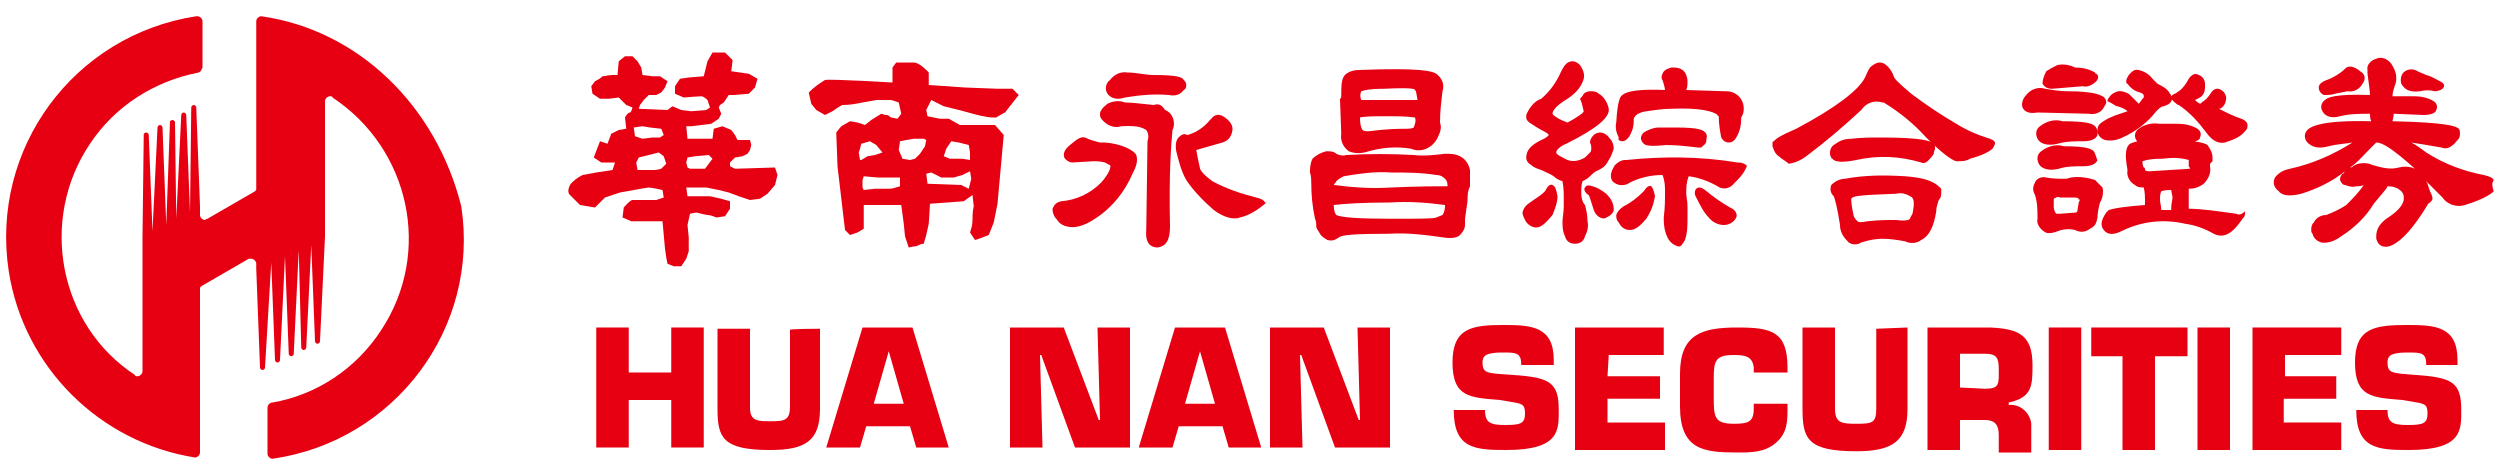
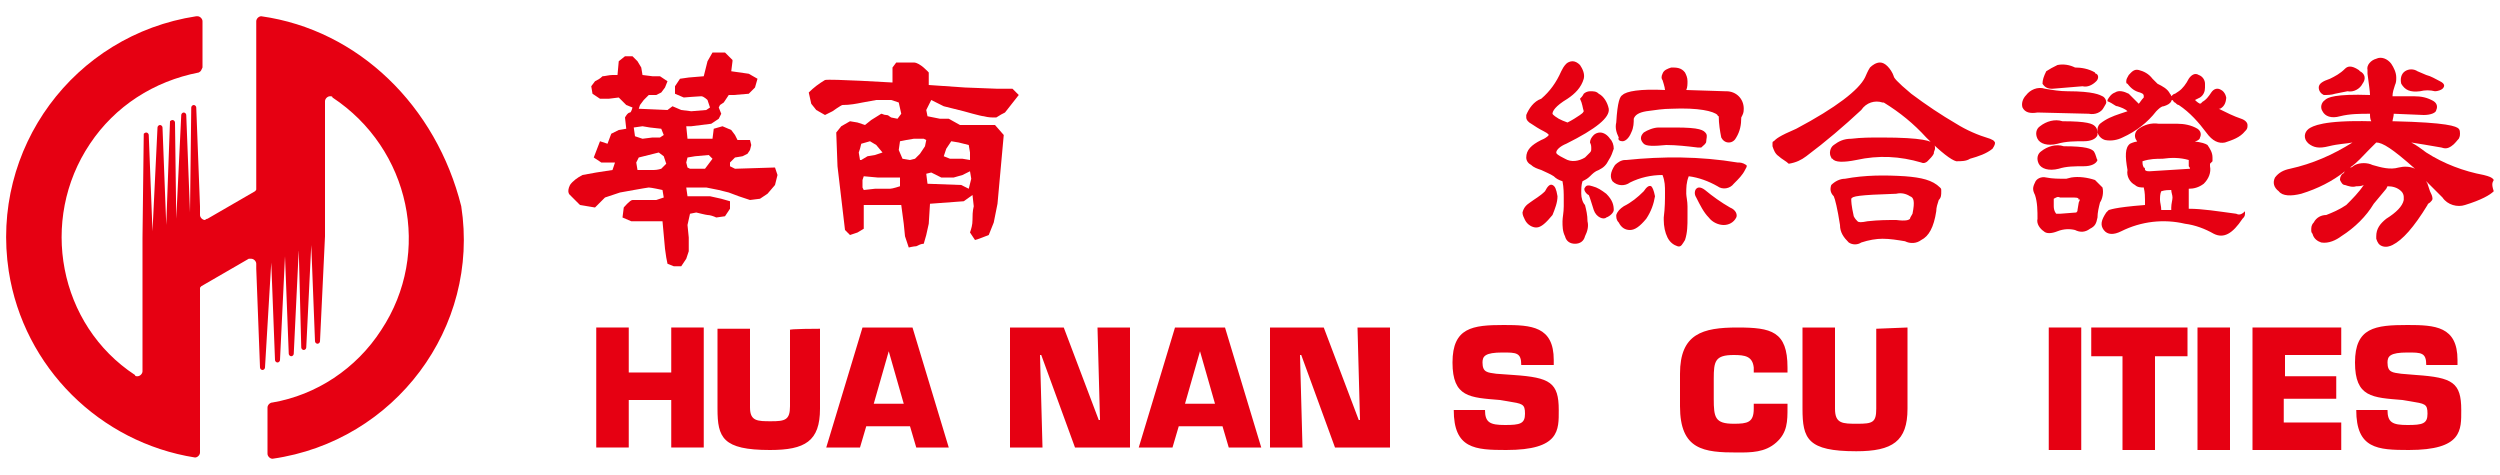
<svg xmlns="http://www.w3.org/2000/svg" version="1.1" id="圖層_1" x="0px" y="0px" viewBox="0 0 200 38" style="enable-background:new 0 0 200 38;" xml:space="preserve" width="200px">
  <style type="text/css">
	.st0{fill:#E60012;}
</style>
  <g>
    <path class="st0" d="M56.3,35.8h-2.6v-3.8h-3.4v3.8h-2.6v-9.6h2.6v3.6h3.4v-3.6h2.6V35.8z" />
    <path class="st0" d="M65.6,26.3v6.4c0,2.6-1.2,3.3-4,3.3c-3.8,0-4.2-1-4.2-3.3v-6.4h2.6v6.3c0,1.1,0.6,1.1,1.7,1.1   c1.1,0,1.5-0.1,1.5-1.2v-6.1C63,26.3,65.6,26.3,65.6,26.3z" />
    <path class="st0" d="M69.3,34.1l-0.5,1.7h-2.7l2.9-9.6H73l2.9,9.6h-2.6l-0.5-1.7H69.3z M71.1,28.1L71.1,28.1l-1.2,4.2h2.4   L71.1,28.1z" />
    <path class="st0" d="M83.4,35.8h-2.6v-9.6h4.3l2.8,7.4H88l-0.2-7.4h2.6v9.6H86l-2.7-7.4h-0.1L83.4,35.8z" />
    <path class="st0" d="M94.3,34.1l-0.5,1.7h-2.7l2.9-9.6H98l2.9,9.6h-2.6l-0.5-1.7H94.3z M96,28.1L96,28.1l-1.2,4.2h2.4L96,28.1z" />
    <path class="st0" d="M104.2,35.8h-2.6v-9.6h4.3l2.8,7.4h0.1l-0.2-7.4h2.6v9.6h-4.4l-2.7-7.4h-0.1L104.2,35.8z" />
    <path class="st0" d="M121.1,30c2.9,0.2,3.6,0.6,3.6,2.8c0,1.6,0.1,3.2-4.2,3.2c-2.5,0-4.2-0.1-4.2-3.2h2.5c0,1,0.4,1.2,1.6,1.2   s1.6-0.1,1.6-0.9s-0.2-0.8-1.4-1l-0.6-0.1c-2.4-0.2-3.8-0.2-3.8-3s1.6-3,4.1-3c2.2,0,4,0.1,4,2.8v0.4h-2.6c0-1-0.4-1-1.5-1   c-1.4,0-1.6,0.3-1.6,0.8c0,0.8,0.4,0.8,1.1,0.9L121.1,30z" />
-     <path class="st0" d="M128.6,30.1h4.2v1.8h-4.2v1.9h4.6v2.2H126v-9.8h7.1v2.2h-4.4L128.6,30.1L128.6,30.1z" />
    <path class="st0" d="M143,32.3v0.3c0,1.1,0,2-0.9,2.8c-0.9,0.8-2,0.8-3.1,0.8c-2.7,0-4.6-0.2-4.6-3.7v-2.6c0-3.2,1.8-3.7,4.6-3.7   c2.7,0,4,0.3,4,3.2v0.4h-2.7v-0.4c-0.1-0.9-0.7-1-1.6-1c-1.5,0-1.6,0.5-1.6,1.9v1.6c0,1.5,0.1,2,1.6,2c1.1,0,1.6-0.1,1.6-1.2v-0.4   C140.3,32.3,143,32.3,143,32.3z" />
    <path class="st0" d="M152.6,26.2v6.5c0,2.6-1.2,3.4-4.1,3.4c-3.9,0-4.3-1-4.3-3.4v-6.5h2.6v6.5c0,1.2,0.6,1.2,1.8,1.2   c1.2,0,1.5-0.1,1.5-1.2v-6.4L152.6,26.2z" />
-     <path class="st0" d="M154.2,26.2h5c2.3,0.1,3.4,0.6,3.4,3c0,1.6,0,2.6-1.9,3v0.2c0.9-0.1,1.7,0.6,1.8,1.5c0,0.1,0,0.2,0,0.3v2h-2.6   v-1.4c0-0.8-0.3-1.2-1.1-1.2h-2V36h-2.6L154.2,26.2z M158.8,31.1c1.2,0,1.1-0.4,1.1-1.6c0-0.9-0.2-1.2-1.1-1.2h-2V31L158.8,31.1   L158.8,31.1z" />
    <path class="st0" d="M166.5,36h-2.6v-9.8h2.6L166.5,36L166.5,36z" />
    <path class="st0" d="M172.4,36h-2.6v-7.5h-2.5v-2.3h7.7v2.3h-2.6V36z" />
    <path class="st0" d="M178.4,36h-2.6v-9.8h2.6V36z" />
    <path class="st0" d="M182.7,30.1h4.2v1.8h-4.2v1.9h4.6v2.2h-7.1v-9.8h7.1v2.2h-4.5V30.1L182.7,30.1z" />
    <path class="st0" d="M193.3,30c2.9,0.2,3.6,0.6,3.6,2.8c0,1.6,0.1,3.2-4.2,3.2c-2.5,0-4.2-0.1-4.2-3.2h2.5c0,1,0.4,1.2,1.6,1.2   s1.6-0.1,1.6-0.9s-0.2-0.8-1.4-1l-0.6-0.1c-2.4-0.2-3.8-0.2-3.8-3s1.6-3,4.2-3c2.2,0,4,0.1,4,2.8v0.4h-2.5c0-1-0.4-1-1.5-1   c-1.4,0-1.6,0.3-1.6,0.8c0,0.8,0.4,0.8,1.1,0.9L193.3,30z" />
    <path class="st0" d="M62,13.4l-3.2,0.1l-0.4-0.2V13l0.4-0.4l0.6-0.1l0.4-0.2L60,12l0.1-0.4L60,11.2h-1l-0.2-0.4l-0.3-0.4l-0.7-0.3   l-0.7,0.2L57,11.1h-2l-0.1-1h0.4l0.8-0.1l0.8-0.1l0.6-0.4l0.2-0.4l-0.2-0.5l0.1-0.2l0.3-0.2l0.4-0.6h0.4l1.2-0.1l0.5-0.5l0.2-0.7   l-0.7-0.4l-1.4-0.2l0.1-0.8V4.8l-0.6-0.6H57l-0.4,0.7l-0.3,1.2l-1.2,0.1l-0.7,0.1L54,6.9L54,7.5l0.7,0.3c0,0,1.2-0.1,1.4-0.1   c0.2,0,0.5,0.3,0.5,0.3l0.2,0.6l-0.3,0.2l-1.2,0.1l-0.8-0.1l-0.7-0.3l-0.4,0.3l-2.3-0.1l0.1-0.3l0.3-0.4l0.4-0.4h0.6l0.4-0.2   l0.3-0.4l0.2-0.5l-0.6-0.4h-0.6L51.4,6l-0.1-0.6L51,4.9l-0.4-0.4H50l-0.5,0.4L49.4,6L49,6c-0.3,0-0.6,0.1-0.8,0.1   c-0.2,0.2-0.4,0.3-0.6,0.4l-0.3,0.4l0.1,0.6l0.6,0.4h0.7l0.8-0.1L49.7,8l0.4,0.4l0.5,0.2c0,0-0.1,0.4-0.2,0.4   c-0.2,0-0.4,0.4-0.4,0.4l0.1,0.9l-0.6,0.1l-0.6,0.3l-0.3,0.8L48,11.3l-0.5,1.3l0.6,0.4h1.1L49,13.6l-1.3,0.2L46.6,14   c-0.4,0.2-0.8,0.5-1,0.8c-0.3,0.6,0,0.8,0,0.8l0.8,0.8l1.2,0.2l0.8-0.8l1.2-0.4c0,0,2.2-0.4,2.3-0.4c0.2,0,1.1,0.2,1.1,0.2l0.1,0.6   l-0.6,0.2h-1.1h-0.8c-0.2,0-0.7,0.6-0.7,0.6l-0.1,0.8l0.7,0.3H53l0.2,2.2l0.1,0.7l0.1,0.5l0.5,0.2h0.6l0.4-0.6l0.2-0.6V19l-0.1-1   l0.2-0.9l0.5-0.1c0,0,0.8,0.2,0.9,0.2c0.2,0,0.5,0.1,0.7,0.2l0.7-0.1l0.4-0.6v-0.6l-0.7-0.2l-0.9-0.2H55l-0.1-0.7h1.6l1,0.2   l0.8,0.2l0.8,0.3l0.9,0.3l0.8-0.1l0.6-0.4l0.6-0.7l0.2-0.8L62,13.4L62,13.4z M51.4,10.1l0.6,0.1l0.9,0.1l0.2,0.5L52.8,11h-0.6   l-0.8,0.1l-0.6-0.2l-0.1-0.7L51.4,10.1z M52.9,13.5c0,0-0.3,0.1-0.6,0.1c-0.3,0-0.6,0-0.8,0H51L50.9,13l0.2-0.4l0.8-0.2l0.8-0.2   l0.4,0.3l0.2,0.6L52.9,13.5z M56.7,13.1l-0.3,0.4h-1.2L55,13.4L54.9,13l0.1-0.4l0.6-0.1l1.1-0.1l0.3,0.3L56.7,13.1z" />
    <path class="st0" d="M75.5,8.5l1.6,0.4c0,0,1.4,0.4,1.6,0.4c0.4,0.1,0.6,0.1,1,0.1c0.3-0.2,0.5-0.3,0.7-0.4l1.1-1.4L81,7.1h-1.2   l-2.6-0.1l-2.9-0.2v-1c0,0-0.7-0.8-1.2-0.8c-0.5,0-0.9,0-1.4,0l-0.3,0.4v1.2c0,0-5-0.3-5.4-0.2c-0.5,0.3-0.9,0.6-1.3,1l0.2,0.9   l0.4,0.5l0.7,0.4l0.6-0.3c0,0,0.7-0.5,0.8-0.5c0.6,0,1.1-0.1,1.6-0.2l1.1-0.2h1.2l0.6,0.2l0.2,0.9l-0.3,0.4l-0.5-0.1   c-0.2-0.1-0.2-0.2-0.4-0.2s-0.3-0.1-0.4-0.1l-0.8,0.5L69.2,10l-0.6-0.2L68,9.7l-0.7,0.4l-0.4,0.5l0.1,2.7l0.6,5.1l0.4,0.4l0.6-0.2   l0.5-0.3v-1.9h3l0.2,1.5l0.1,1l0.3,0.9c0,0,0.4-0.1,0.6-0.1c0.2-0.1,0.4-0.2,0.6-0.2l0.2-0.7l0.2-0.9l0.1-1.6l2.7-0.2l0.7-0.5   l0.1,0.9c-0.1,0.4-0.1,0.8-0.1,1.1c0,0.4-0.1,0.7-0.2,1c0,0,0.4,0.6,0.4,0.6c0.1,0,1.1-0.4,1.1-0.4l0.4-1l0.3-1.5l0.5-5.5l-0.7-0.8   h-1h-1.8l-0.9-0.5h-0.7l-1-0.2l-0.1-0.5l0.4-0.8L75.5,8.5z M68.8,12.8l-0.1-0.6l0.1-0.3l0.1-0.4l0.7-0.2l0.5,0.3l0.5,0.6L70,12.4   l-0.6,0.1l-0.5,0.3h-0.1V12.8z M72,14.9c0,0-0.6,0.2-0.8,0.2S70,15.1,70,15.1l-0.9,0.1L69,15v-0.6l0.1-0.3l1.1,0.1h1h0.8L72,14.9z    M75.7,11.9l0.4-0.6l0.6,0.1l0.8,0.2l0.1,0.6v0.6L77,12.7L76,12.7l-0.5-0.2L75.7,11.9z M75.3,14.2h1L77,14l0.6-0.3l0.1,0.6   l-0.2,0.8l-0.6-0.3l-2.7-0.1l-0.1-0.8l0.4-0.1L75.3,14.2z M74.1,11.2L74,11.7l-0.4,0.6l-0.4,0.4l-0.4,0.1l-0.6-0.1l-0.3-0.7   L72,11.3l0.5-0.1l0.6-0.1h0.8L74.1,11.2z" />
-     <path class="st0" d="M92.3,8.4c-1-0.1-1.7-0.2-2.3-0.2c-0.5-0.2-1-0.1-1.4,0.1c-0.4,0.3-0.6,0.6-0.6,0.8c0,0.2,0,0.2,0.1,0.4   c0.4,0.5,1,0.8,1.6,0.6c1.5-0.1,1.8,0.2,2,0.3c0.2,0.3,0.2,0.6,0.1,0.9l-0.1,7.1c-0.1,1.1,0.4,1.4,0.9,1.4c0.7-0.1,1-0.6,1-1.7   c-0.1-4.2,0.1-6.7,0.2-7.7c0.3-0.6,0-1.4-0.6-1.6C92.9,8.3,92.6,8.3,92.3,8.4z M88.4,11.4L88,11.4l0,0c-0.4-0.1-0.8-0.2-1.2-0.4   c-0.4-0.1-0.7,0.2-1.2,0.6c-0.5,0.4-0.6,0.8-0.4,1.1c0.2,0.2,0.4,0.3,0.6,0.3l1.6-0.1c0.4,0,0.6,0,1,0.1c0.2,0.1,0.3,0.2,0.4,0.2   c0.1,0.1,0,0.6-0.7,1.4c-0.9,0.9-2,1.4-3.2,1.5c-0.5,0.1-0.6,0.4-0.7,0.6c0,0.3,0.1,0.6,0.3,0.8c0.2,0.3,0.4,0.5,0.8,0.6   c0.6,0.2,1.4,0,2.3-0.6c1.4-0.9,2.4-2.2,3-3.6l0.1-0.2c0.3-0.6,0.3-1,0.2-1.3C90.7,12,89.7,11.5,88.4,11.4z M94.9,6.8   c0-0.2-0.1-0.3-0.2-0.4C94.6,6.2,94.3,6,92.3,6c-0.7,0-1.4-0.2-2.1-0.2c-0.6-0.1-1.1,0.2-1.4,0.6c-0.4,0.3-0.4,0.8-0.2,1.1   c0.3,0.4,0.8,0.5,1.4,0.3c1.2-0.2,2.4-0.3,3.5-0.2c0.5,0.1,0.9,0,1.2-0.4C94.9,7.1,94.9,6.9,94.9,6.8L94.9,6.8z M101.2,16.2   c-0.1-0.2-0.3-0.3-0.7-0.4c-1.2-0.3-2.4-0.7-3.5-1.3c-0.4-0.3-0.8-0.6-1-1c0-0.1-0.1-0.4-0.3-1.5l0.7-0.2l1.4-0.4   c0.3-0.1,0.7-0.3,0.8-1v-0.1c0-0.3-0.2-0.6-0.6-0.9c-0.4-0.3-0.8-0.3-1.1,0.1l-0.1,0.1c-0.5,0.6-1.1,1-1.8,1.2   c-0.2-0.1-0.4-0.1-0.6,0.1c-0.3,0.2-0.4,0.6-0.3,1.2c0.2,0.8,0.4,1.6,0.8,2.3c0.6,0.9,1.4,1.7,2.2,2.4c0.8,0.6,1.6,0.8,2.1,0.6   c0.8-0.2,1.4-0.6,2-1.1c0.1-0.1,0.1-0.2,0.1-0.3C101.3,16.3,101.3,16.3,101.2,16.2L101.2,16.2z" />
-     <path class="st0" d="M117.6,13.6c-0.1-0.5-0.4-0.9-0.8-1.1c-0.4-0.2-0.8-0.2-1.2-0.2c-0.8,0.1-1.7,0.2-2.5,0.1   c-1.8-0.1-3.6-0.1-5.4,0c-0.3,0.1-0.6,0-0.8-0.1c-0.2-0.2-0.5-0.2-0.8-0.2c-0.4,0.1-0.8,0.3-1.1,0.6c-0.2,0.4-0.2,0.8-0.2,1.1l0,0   c0.1,0.3,0.1,0.6,0.1,0.8c0,1,0.1,2,0.3,2.9c0.1,0.2,0.1,0.4,0.1,0.6s0.2,0.4,0.3,0.6c0.1,0.2,0.4,0.4,0.6,0.5   c0.4,0.1,0.6,0,0.9-0.2c0.2-0.2,1.2-0.3,4-0.3c1.5-0.1,3,0.1,4.4,0.3c0.7,0.1,1.1,0,1.3-0.2s0.4-0.5,0.4-0.8v-0.5l0.2-1.4   c0-0.4,0-0.8,0.2-1.2C117.6,14.5,117.6,14,117.6,13.6z M115.4,17.2l-0.5,0.2c-0.2,0.1-1.4,0.1-3.6,0.1c-2.6,0-4-0.1-4.4-0.3   c0,0-0.2-0.2-0.2-0.8c0.8-0.1,2.3-0.2,4.5-0.2c1.5-0.1,2.9,0,4.4,0.2C115.6,16.6,115.6,16.9,115.4,17.2L115.4,17.2z M111.3,15   c-1.6,0.1-3,0-4.6-0.2c0.1-0.2,0.2-0.2,0.2-0.3l0,0c0.2-0.2,0.4-0.3,0.6-0.4c1.2-0.2,2.5-0.4,3.8-0.3c1.2,0,2.4,0,3.6,0.2   c0.3,0,0.5,0.1,0.7,0.3c0.2,0.2,0.2,0.4,0.2,0.6C114.9,14.9,113.5,14.9,111.3,15z M107.2,7.9l0.1,2.8c-0.1,0.6,0.2,1.1,0.6,1.4   c0.5,0.2,1,0.2,1.6,0l0,0c1.1-0.3,2.2-0.4,3.4-0.2c0.9,0.4,1.9-0.2,2.2-1.1c0.2-0.4,0.2-0.7,0.1-1c0-0.8,0.1-1.7,0.2-2.5   c0.2-0.6-0.1-1.1-0.5-1.4c-0.3-0.2-1.2-0.5-6.2-0.3c-0.4,0-0.7,0.1-1,0.3c-0.4,0.3-0.4,0.9-0.4,1.8C107.3,7.9,107.2,7.9,107.2,7.9z    M113.1,10.2c-0.2,0.1-0.4,0.1-0.5,0.1c-0.6,0-1.6,0-3.1,0.2c-0.2,0-0.4,0-0.5-0.1c0,0-0.2-0.2-0.2-1c0.4-0.1,1.2-0.1,2.2-0.1   c0.8,0,1.5,0,2.2,0.1C113.3,9.7,113.2,9.9,113.1,10.2L113.1,10.2z M108.9,7.3c0.1,0,0.3-0.2,1.9-0.2c2-0.1,2.4,0,2.4,0.1   c0.1,0.1,0.1,0.2,0.2,0.8h-2.2c-1.1,0-1.8,0-2.3,0C108.8,7.8,108.8,7.5,108.9,7.3L108.9,7.3z" />
    <path class="st0" d="M167.1,9.1c0.5,0.1,1-0.1,1.2-0.5c0.1-0.2,0.2-0.3,0.2-0.4c0-0.2-0.1-0.4-0.3-0.5c-0.2-0.1-0.7-0.4-2.8-0.4   c-0.6,0-1.2-0.1-1.8-0.2c-0.6-0.2-1.2,0.1-1.5,0.5c-0.3,0.3-0.4,0.7-0.3,1c0.2,0.4,0.6,0.5,1.2,0.4L167.1,9.1z M163.4,6.7   L163.4,6.7c0.2,0.3,0.4,0.4,0.8,0.4l2.4-0.2c0.4,0.1,0.8-0.1,1.1-0.4c0.2-0.2,0.2-0.5,0-0.6c0,0-0.1,0-0.1-0.1   c-0.5-0.3-1.1-0.4-1.6-0.4c-0.4-0.2-0.9-0.3-1.4-0.2c-0.4,0.2-0.6,0.3-0.9,0.5C163.5,6.1,163.4,6.4,163.4,6.7L163.4,6.7z    M172.7,9.9c-0.6-0.1-1.2,0.1-1.6,0.4c-0.3,0.2-0.4,0.6-0.2,0.9c0.2,0.4,0.7,0.6,1.4,0.4c0.9-0.2,1.8-0.2,2.7-0.2   c0.6,0,1-0.2,1-0.4c0.1-0.2,0.1-0.5-0.2-0.7c-0.5-0.3-1.1-0.4-1.6-0.4l0,0L172.7,9.9z M169.4,8.5c0.3,0.1,0.6,0.2,0.8,0.4l-0.6,0.2   c-0.6,0.2-1.1,0.4-1.6,0.8c-0.2,0.2-0.2,0.4-0.2,0.5c0,0.1,0,0.2,0,0.2c0.1,0.3,0.3,0.5,0.6,0.6c0.5,0.1,1,0,1.4-0.2   c1.1-0.5,2-1.2,2.7-2.1c0.2-0.2,0.4-0.4,0.6-0.4c0.3-0.1,0.5-0.2,0.6-0.4c0,0,0-0.1,0.1-0.1c0.1,0.1,0.1,0.2,0.2,0.2   c0.1,0.1,0.2,0.2,0.3,0.2c0.9,0.6,1.6,1.4,2.2,2.2c0.5,0.7,1,0.9,1.5,0.8c0.6-0.2,1.2-0.4,1.6-0.9c0.1-0.1,0.2-0.2,0.2-0.4v-0.1   c0-0.2-0.2-0.4-0.5-0.5l0,0c-0.6-0.2-1.2-0.5-1.8-0.8h0.1c0.4-0.2,0.5-0.6,0.5-1V7.9c0-0.3-0.2-0.6-0.4-0.7   c-0.3-0.2-0.6-0.1-0.8,0.2c-0.2,0.3-0.4,0.6-0.8,0.8h0.1l-0.2,0.1c-0.2-0.1-0.3-0.2-0.4-0.3l0.4-0.2c0.3-0.2,0.4-0.5,0.4-0.8   c0-0.1,0-0.2,0-0.3c0-0.3-0.2-0.6-0.5-0.7c-0.3-0.2-0.6,0-0.8,0.3c-0.2,0.4-0.5,0.8-0.8,1l0,0L174,7.5c-0.1,0-0.2,0.1-0.3,0.2   c0-0.1-0.1-0.2-0.1-0.2c-0.2-0.4-0.6-0.6-1-0.8c-0.2-0.2-0.3-0.3-0.4-0.4c-0.3-0.4-0.7-0.6-1.1-0.7c-0.4-0.1-0.6,0.2-0.8,0.4   c-0.1,0.2-0.2,0.3-0.2,0.5c0,0.1,0,0.2,0.1,0.2c0.3,0.4,0.6,0.6,1,0.7c0.3,0.1,0.3,0.2,0.3,0.3v0.1c-0.2,0.2-0.3,0.4-0.4,0.5   l-0.1-0.1l-0.7-0.7c-0.4-0.2-0.8-0.3-1.1-0.1c-0.3,0.1-0.5,0.4-0.6,0.6v0.1C169.1,8.3,169.2,8.5,169.4,8.5L169.4,8.5z M178.9,17.1   c-1.5-0.2-2.7-0.4-3.8-0.4c0-1,0-1.4,0-1.6c0.4,0,0.8-0.1,1.2-0.4c0.4-0.4,0.6-0.9,0.5-1.4v-0.2c0.1-0.1,0.2-0.2,0.2-0.2l0,0   c0-0.1,0-0.2,0-0.3c0-0.4-0.2-0.7-0.4-1c-0.3-0.2-1.1-0.5-5.4-0.3c-0.3,0-0.6,0.1-0.8,0.2c-0.4,0.3-0.4,1-0.2,2.1   c-0.1,0.5,0.2,1,0.6,1.2c0.2,0.2,0.5,0.2,0.7,0.2c0.1,0.4,0.1,0.8,0.1,1c0,0.2,0,0.3,0,0.4c-2.6,0.2-2.8,0.4-2.9,0.4   c-0.1,0.1-0.2,0.2-0.2,0.2c-0.4,0.6-0.5,1-0.2,1.4c0.3,0.4,0.8,0.4,1.4,0.1c1.6-0.8,3.4-1,5.1-0.6c0.8,0.1,1.6,0.4,2.3,0.8   c0.8,0.4,1.5,0,2.3-1.2c0.1-0.1,0.2-0.2,0.2-0.4c0-0.1,0-0.1,0-0.2C179.3,17.2,179.1,17.2,178.9,17.1L178.9,17.1z M173.7,16.6v0.2   h-0.8c0-0.3-0.1-0.6-0.1-0.8s0-0.5,0.1-0.7c0.3-0.1,0.6-0.1,0.8-0.1c0,0.2,0.1,0.4,0.1,0.6C173.8,16,173.7,16.3,173.7,16.6   L173.7,16.6z M175.2,13.5l-3.2,0.2c-0.2,0-0.3,0-0.4-0.1l0,0c0-0.1,0-0.2-0.1-0.2c-0.1-0.2-0.1-0.3-0.1-0.5   c0.6-0.2,1.1-0.2,1.6-0.2c0.7-0.1,1.4-0.1,2.1,0.1v0.3v0.2C175.2,13.4,175.2,13.5,175.2,13.5L175.2,13.5z M167.6,10.1L167.6,10.1   c-0.2-0.2-0.6-0.4-2.6-0.4c-0.6-0.2-1.3,0-1.8,0.4c-0.3,0.2-0.4,0.6-0.2,1c0.2,0.4,0.8,0.6,1.6,0.4c0.7-0.2,1.4-0.2,2.1-0.2   c0.6,0,1-0.2,1.1-0.5C167.8,10.5,167.8,10.3,167.6,10.1L167.6,10.1z M168.2,15c-0.2-0.2-0.4-0.4-0.6-0.6c-0.6-0.2-1.3-0.3-1.9-0.2   l-0.4,0.1c-0.6,0-1.1,0-1.6-0.1c-0.4-0.1-0.8,0.1-0.9,0.4c-0.2,0.4-0.2,0.6,0,1c0.2,0.6,0.2,1.3,0.2,1.9c-0.1,0.4,0.2,0.8,0.5,1   c0.2,0.2,0.6,0.2,1.1,0l0,0c0.5-0.2,1-0.2,1.4-0.1c0.4,0.2,0.8,0.2,1.2-0.1c0.4-0.2,0.5-0.4,0.6-0.9c0-0.4,0.1-0.8,0.2-1.2   C168.2,15.9,168.3,15.4,168.2,15L168.2,15z M166.3,16.2l-0.1,0.6c0,0.1,0,0.1-0.1,0.2l-1.3,0.1c-0.3,0-0.3,0-0.3,0   s-0.2-0.2-0.2-0.6v-0.2c0-0.2,0-0.3,0-0.4c0.2-0.1,0.3-0.2,0.5-0.1h1.1c0.4,0,0.4,0.1,0.4,0.2C166.5,15.8,166.3,16.2,166.3,16.2   L166.3,16.2z M167.5,12.1L167.5,12.1c-0.2-0.2-0.6-0.4-2.4-0.4c-0.6-0.2-1.3,0-1.8,0.4c-0.3,0.2-0.4,0.6-0.2,1   c0.2,0.4,0.8,0.6,1.6,0.4c0.6-0.2,1.3-0.2,2-0.2c0.6,0,1-0.2,1.1-0.5C167.7,12.7,167.7,12.4,167.5,12.1L167.5,12.1z" />
    <path class="st0" d="M199.5,14.4c-0.1-0.2-0.4-0.3-0.8-0.4c-1.6-0.3-3.2-0.9-4.6-1.8c-0.4-0.3-0.8-0.6-1.2-0.8   c0.6,0.1,1.3,0.2,2.4,0.4c0.3,0.1,0.5,0.1,0.8-0.1c0.3-0.2,0.4-0.4,0.6-0.6c0.1-0.2,0.1-0.3,0.1-0.4s0-0.3-0.1-0.4   c-0.2-0.2-0.9-0.5-5.2-0.6h-0.1c0-0.1,0.1-0.4,0.1-0.6l2.4,0.1c0.6,0,1-0.2,1-0.4c0.1-0.2,0.1-0.5-0.2-0.7c-0.5-0.3-1-0.4-1.6-0.4   h-1.7c0-0.3,0.1-0.6,0.2-0.9c0.1-0.2,0.1-0.4,0.1-0.6c0-0.4-0.2-0.8-0.4-1.1c-0.3-0.4-0.8-0.6-1.2-0.4c-0.4,0.1-0.8,0.5-0.7,0.9   c0,0.1,0,0.2,0,0.3c0.1,0.8,0.2,1.4,0.2,1.7c-2.8-0.1-3.4,0.2-3.6,0.4c-0.3,0.2-0.4,0.6-0.2,0.9c0.2,0.4,0.7,0.6,1.4,0.4   c0.8-0.2,1.6-0.2,2.4-0.2c0,0.2,0,0.4,0.1,0.6c-3.9-0.1-4.7,0.4-5,0.6c-0.4,0.3-0.4,0.8-0.1,1.1l0.1,0.1c0.4,0.3,0.8,0.4,1.6,0.2   c0.8-0.2,1.4-0.2,1.9-0.3c-1.6,1-3.2,1.7-5,2.1c-0.5,0.1-0.9,0.3-1.2,0.7c-0.2,0.4-0.1,0.8,0.3,1.1c0.3,0.4,1,0.4,1.8,0.2   c1.3-0.4,2.5-1,3.5-1.8c-0.1,0.1-0.1,0.2-0.2,0.2c-0.2,0.2-0.2,0.4-0.2,0.5c0.1,0.2,0.2,0.4,0.4,0.4c0.3,0.1,0.6,0.2,0.9,0.1   c0.2,0,0.4,0,0.6-0.1c-0.4,0.6-0.9,1.1-1.4,1.6c-0.6,0.4-1.1,0.6-1.6,0.8c-0.4,0-0.8,0.2-1,0.6c-0.2,0.2-0.2,0.4-0.2,0.6   c0,0.1,0,0.2,0.1,0.3c0.1,0.4,0.4,0.6,0.7,0.7c0.6,0.1,1.2-0.2,1.6-0.5c1.1-0.7,2-1.6,2.6-2.6l1-1.2l0.1-0.2c0.4,0,0.8,0.1,1.1,0.4   c0.2,0.2,0.2,0.4,0.2,0.5c0,0.1,0,0.1,0,0.2c-0.1,0.5-0.6,1-1.4,1.5c-0.5,0.4-0.8,0.8-0.8,1.4c0,0.1,0,0.2,0,0.2   c0.1,0.3,0.2,0.5,0.5,0.6c0.3,0.1,0.6,0,0.8-0.1c0.8-0.4,1.7-1.4,2.8-3.2l0,0l0,0c0,0,0-0.1,0.2-0.2c0.1-0.1,0.2-0.2,0.2-0.3   c0-0.2-0.1-0.4-0.2-0.6l-0.2-0.6c0-0.1-0.1-0.1-0.1-0.2c0.4,0.4,0.8,0.8,1.3,1.3c0.4,0.6,1.2,0.8,1.8,0.6c1.3-0.4,2-0.8,2.3-1.1   C199.3,14.7,199.4,14.6,199.5,14.4C199.5,14.6,199.5,14.5,199.5,14.4z M193.2,13.5c-0.4-0.2-0.9-0.2-1.3-0.1   c-0.7,0.2-1.4,0-2.1-0.2c-0.4-0.2-1-0.2-1.4,0c-0.2,0.1-0.2,0.2-0.4,0.2c0.6-0.4,1-0.9,1.5-1.4l0.6-0.6   C190.6,11.4,191.4,11.9,193.2,13.5L193.2,13.5z M193.6,7.3c0.4-0.1,0.8-0.1,1.2,0c0.2,0,0.5-0.1,0.6-0.2c0.2-0.2,0.2-0.4-0.2-0.6   c-0.4-0.2-0.7-0.4-1.1-0.5l0,0c-0.2-0.1-0.5-0.2-0.7-0.3c-0.3-0.2-0.7-0.2-1,0c-0.3,0.2-0.4,0.6-0.3,1   C192.4,7.2,192.8,7.4,193.6,7.3L193.6,7.3z M185.9,7.6c0.3,0,0.6,0,0.9-0.1l1-0.2c0.5,0.1,1-0.2,1.2-0.6c0.3-0.4,0.2-0.8-0.2-1   l-0.1-0.1l0,0c-0.6-0.4-0.9-0.3-1.1-0.1c-0.4,0.4-0.8,0.6-1.2,0.8c-0.6,0.2-0.9,0.4-0.9,0.7C185.5,7.3,185.7,7.5,185.9,7.6   C185.8,7.6,185.9,7.6,185.9,7.6z" />
    <path class="st0" d="M20.9,1.3L20.9,1.3c-0.2,0-0.4,0.2-0.4,0.4v13.4l0,0c0,0.1,0,0.1-0.1,0.2l0,0l-3.8,2.2c-0.1,0-0.2,0.1-0.2,0.1   c-0.2,0-0.4-0.2-0.4-0.4v-0.7l0,0l-0.3-7.9c0-0.1-0.1-0.2-0.2-0.2c-0.1,0-0.2,0.1-0.2,0.2l0,0l0,0L15.2,17l0,0l-0.3-7.8   c0-0.1-0.1-0.2-0.2-0.2l0,0c-0.1,0-0.2,0.1-0.2,0.2l0,0l0,0l-0.4,8.3l0,0L14,9.8c0-0.1-0.1-0.2-0.2-0.2c-0.1,0-0.2,0.1-0.2,0.1l0,0   l0,0L13.3,18l0,0L13,10.2l0,0c0-0.1-0.1-0.2-0.2-0.2l0,0c-0.1,0-0.2,0.1-0.2,0.2l-0.4,8.3l-0.3-7.7l0,0c0-0.1-0.1-0.2-0.2-0.2   c-0.1,0-0.2,0.1-0.2,0.1l0,0L11.4,19l0,0v10.7c0,0.2-0.2,0.4-0.4,0.4l0,0c-0.1,0-0.2,0-0.2-0.1C4.7,26,3.1,17.6,7.2,11.5   c2-3,5.1-5,8.7-5.7c0.2-0.1,0.2-0.2,0.3-0.4V1.7l0,0c0-0.2-0.2-0.4-0.4-0.4h-0.1C5.9,2.8-0.8,11.9,0.7,21.7   C1.9,29.4,8,35.4,15.6,36.6l0,0c0.2,0,0.4-0.2,0.4-0.4l0,0V23.1l0,0c0-0.1,0-0.1,0.1-0.2l0,0l3.8-2.2c0.1,0,0.2,0,0.2,0   c0.2,0,0.4,0.2,0.4,0.4l0,0l0,0v0.4l0,0l0.3,7.9c0,0.1,0.1,0.2,0.2,0.2c0.1,0,0.2-0.1,0.2-0.2l0,0l0.5-8.4l0,0l0.3,7.8   c0,0.1,0.1,0.2,0.2,0.2c0.1,0,0.2-0.1,0.2-0.2l0,0l0.4-8.3l0,0l0.3,7.8c0,0.1,0.1,0.2,0.2,0.2l0,0c0.1,0,0.2-0.1,0.2-0.2l0,0   l0.4-8.3l0,0l0.2,7.8l0,0c0,0.1,0.1,0.2,0.2,0.2l0,0c0.1,0,0.2-0.1,0.2-0.2l0.4-8.2l0.3,7.7l0,0c0,0.1,0.1,0.2,0.2,0.2l0,0   c0.1,0,0.2-0.1,0.2-0.2l0.4-8.4l0,0V8.1c0-0.2,0.2-0.4,0.4-0.4c0.1,0,0.2,0,0.2,0.1c6.2,4.1,8,12.4,3.9,18.6   c-2,3.1-5.2,5.2-8.7,5.8c-0.2,0-0.4,0.2-0.4,0.4l0,0l0,0l0,0v3.7c0,0.2,0.2,0.4,0.4,0.4l0,0c9.8-1.4,16.6-10.5,15.1-20.2   C34.9,8.5,28.7,2.4,20.9,1.3L20.9,1.3z" />
    <path class="st0" d="M124.2,14.8c-0.2-0.1-0.4,0.1-0.6,0.5c-0.4,0.4-0.8,0.6-1.2,0.9c-0.3,0.2-0.5,0.4-0.6,0.8   c0,0.2,0.1,0.4,0.2,0.6c0.2,0.4,0.6,0.6,0.9,0.6c0.4,0,0.8-0.4,1.3-1l0,0l0,0c0.2-0.5,0.4-1,0.4-1.5   C124.5,15.1,124.4,14.9,124.2,14.8z M126.5,15.5c0-0.4,0-0.7,0.1-1c0.2-0.1,0.4-0.2,0.6-0.4c0.2-0.2,0.4-0.4,0.7-0.5   c0.4-0.2,0.6-0.4,0.8-0.8c0.2-0.3,0.3-0.6,0.4-0.9c0-0.3-0.1-0.6-0.3-0.8c-0.2-0.3-0.5-0.5-0.8-0.5c-0.2,0-0.4,0.1-0.5,0.2   c-0.2,0.2-0.3,0.4-0.3,0.6c0.1,0.2,0.1,0.3,0.1,0.5c0,0.1,0,0.2-0.1,0.3l-0.4,0.4c-0.5,0.3-1.1,0.4-1.6,0.1   c-0.6-0.3-0.7-0.4-0.7-0.5c0-0.2,0.3-0.5,0.8-0.7c2.4-1.2,3.5-2.1,3.4-2.8c-0.1-0.5-0.4-1-0.8-1.2c-0.2-0.2-0.4-0.2-0.7-0.2   c-0.2,0-0.4,0.1-0.5,0.2c-0.1,0.2-0.2,0.3-0.3,0.4c0.2,0.4,0.2,0.7,0.3,1c-0.1,0.2-0.2,0.2-0.3,0.3c-0.3,0.2-0.6,0.4-1,0.6   c-0.3-0.1-0.5-0.2-0.7-0.3c-0.5-0.3-0.5-0.4-0.5-0.4c0-0.2,0.2-0.6,1.2-1.2c0.6-0.4,1.1-0.9,1.3-1.6c0.1-0.4-0.1-0.8-0.3-1.1   c-0.2-0.2-0.4-0.3-0.6-0.3s-0.4,0.1-0.5,0.2c-0.2,0.2-0.3,0.4-0.4,0.6c-0.4,0.9-0.9,1.6-1.6,2.2c-0.6,0.2-1,0.8-1.2,1.3v0.2   c0,0.2,0.2,0.4,0.4,0.5c0.3,0.2,0.6,0.4,1,0.6c0.4,0.2,0.4,0.3,0.4,0.3s-0.1,0.2-0.6,0.4c-0.8,0.4-1.2,0.8-1.2,1.4   c0,0.3,0.2,0.5,0.4,0.6c0.2,0.2,0.5,0.3,0.8,0.4c0.4,0.2,0.7,0.3,1,0.5l0,0c0.2,0.2,0.4,0.3,0.7,0.4c0.1,0.5,0.1,1,0.1,1.4   c0,0.2,0,0.4,0,0.6c0,0.5-0.1,0.9-0.1,1.2c0,0.4,0,0.8,0.2,1.2c0.1,0.4,0.4,0.6,0.8,0.6l0,0c0.4,0,0.7-0.2,0.8-0.6   c0.2-0.4,0.3-0.8,0.2-1.2c0-0.5-0.1-0.9-0.2-1.3C126.6,16.2,126.5,15.8,126.5,15.5L126.5,15.5z M128.5,15.5L128.5,15.5   c-0.4-0.3-0.7-0.5-1.1-0.6c-0.3-0.1-0.5-0.1-0.6,0.1c-0.2,0.2,0.2,0.6,0.3,0.6c0.1,0.2,0.2,0.6,0.4,1.2c0.1,0.3,0.3,0.5,0.5,0.6   c0.2,0.1,0.4,0.1,0.5,0c0.3-0.1,0.6-0.4,0.6-0.6C129.1,16.4,129,16,128.5,15.5L128.5,15.5z M139,13c-3-0.5-6-0.5-8.9-0.2h-0.1   c-0.3,0-0.6,0.2-0.8,0.4c-0.4,0.6-0.4,1-0.2,1.3c0.4,0.4,1,0.4,1.4,0.1l0,0c0.8-0.4,1.7-0.6,2.6-0.6c0.2,0.5,0.2,0.9,0.2,1.4   c0,0.6,0,1.2-0.1,2v0.2c0,0.5,0.1,1,0.3,1.4c0.2,0.4,0.5,0.6,0.8,0.7c0.3,0.1,0.4-0.2,0.6-0.5c0.2-0.6,0.2-1.2,0.2-1.8   c0-0.3,0-0.6,0-0.9c0-0.4-0.1-0.8-0.1-1c0-0.5,0-0.9,0.2-1.4c0.8,0.1,1.6,0.4,2.3,0.8c0.4,0.3,1,0.2,1.3-0.2   c0.4-0.4,0.7-0.7,0.9-1.1c0.1-0.2,0.2-0.3,0.1-0.4C139.4,13,139.2,13,139,13L139,13z M129.8,11.3c0.2,0,0.5-0.2,0.7-0.7   c0.2-0.4,0.2-0.8,0.2-1.1c0.1-0.3,0.4-0.5,1-0.6c0.7-0.1,1.4-0.2,2-0.2c2.2-0.1,3.4,0.2,3.7,0.5c0,0,0,0.1,0.1,0.1   c0,0.6,0.1,1.2,0.2,1.7c0.1,0.2,0.3,0.4,0.6,0.4l0,0c0.3,0,0.5-0.2,0.6-0.4c0.3-0.5,0.4-1,0.4-1.6l0.1-0.2c0.1-0.2,0.1-0.4,0.1-0.5   c0-0.8-0.6-1.4-1.4-1.4h-0.1l-3.1-0.1c0.1-0.2,0.1-0.5,0.1-0.7c0-0.3-0.1-0.5-0.2-0.7c-0.3-0.4-0.7-0.4-1.1-0.4   c-0.3,0.1-0.6,0.2-0.7,0.5c-0.1,0.2-0.1,0.4,0,0.5c0,0,0.2,0.6,0.2,0.8c-2-0.1-3.1,0.1-3.4,0.4c-0.2,0.1-0.4,0.5-0.5,2.2   c-0.1,0.4,0,0.8,0.2,1.2C129.4,11.2,129.6,11.3,129.8,11.3L129.8,11.3z M132.1,14.9c-0.2-0.1-0.4,0.1-0.6,0.4   c-0.5,0.5-1,0.9-1.6,1.2c-0.3,0.2-0.5,0.4-0.6,0.7c0,0.2,0,0.4,0.2,0.6c0.2,0.4,0.5,0.6,0.9,0.6c0.4,0,0.8-0.3,1.3-0.9l0,0   c0.4-0.6,0.6-1.2,0.7-1.8C132.3,15.2,132.2,15,132.1,14.9L132.1,14.9z M134,10.2h-1.3c-0.4,0-0.9,0.2-1.2,0.4   c-0.3,0.3-0.3,0.6,0,0.9l0,0c0.2,0.2,0.8,0.2,1.8,0.1c0.8,0,1.7,0.1,2.5,0.2h0.3c0.2-0.2,0.4-0.3,0.4-0.5s0.1-0.4,0-0.6   C136.3,10.4,136,10.2,134,10.2L134,10.2z M138.4,16.6c-0.7-0.4-1.4-0.9-2-1.4c-0.4-0.3-0.6-0.2-0.7-0.1s-0.2,0.4,0,0.7l0,0   c0.3,0.6,0.6,1.2,1,1.6c0.3,0.4,0.8,0.6,1.2,0.6c0.4,0,0.8-0.2,1-0.6C139,17.2,138.9,16.8,138.4,16.6L138.4,16.6z M159.6,11.4   c-0.1-0.2-0.2-0.2-0.4-0.3c-1-0.3-1.9-0.7-2.7-1.2c-1.2-0.7-2.4-1.5-3.6-2.4c-1.2-1-1.4-1.3-1.4-1.4c-0.1-0.3-0.3-0.6-0.5-0.8   c-0.2-0.2-0.4-0.3-0.6-0.3c-0.3,0-0.6,0.2-0.8,0.4c-0.2,0.3-0.3,0.6-0.4,0.8c-0.5,1-2.3,2.4-5.5,4.1c-1.4,0.6-1.6,0.8-1.8,1   c-0.1,0-0.1,0.1-0.1,0.2v0.1v0.1c0.1,0.3,0.2,0.6,0.5,0.8c0.2,0.2,0.6,0.4,0.8,0.6c0.6-0.1,1-0.3,1.4-0.6c1.6-1.2,3-2.4,4.4-3.7   c0.4-0.6,1.1-0.8,1.7-0.6l0,0h0.1c1.3,0.8,2.4,1.7,3.4,2.8c1.2,1.2,2,1.8,2.4,1.9c0.4,0,0.8,0,1.1-0.2c0.7-0.2,1.3-0.4,1.8-0.8   C159.6,11.6,159.6,11.5,159.6,11.4L159.6,11.4z M148.5,12.8c1.8-0.4,3.5-0.3,5.2,0.2c0.2,0.1,0.4,0,0.5-0.1   c0.2-0.2,0.4-0.4,0.5-0.6c0-0.2,0.1-0.3,0.1-0.4c0-0.2,0-0.2-0.1-0.4c-0.2-0.2-0.8-0.5-4.2-0.5c-0.8,0-1.6,0-2.4,0.1   c-0.6,0-1,0.2-1.4,0.5c-0.3,0.2-0.4,0.7-0.2,1c0,0.1,0.1,0.1,0.1,0.1C146.8,13,147.5,13,148.5,12.8L148.5,12.8z M152.4,14.1   c-1.6-0.1-3.2-0.1-4.8,0.2c-0.4,0-0.8,0.2-1.1,0.5c-0.1,0.3-0.1,0.6,0.2,0.9c0.1,0.2,0.3,1,0.5,2.3c0,0.6,0.3,1,0.7,1.4   c0.3,0.2,0.7,0.2,1,0c0.6-0.2,1.2-0.3,1.7-0.3c0.6,0,1.2,0.1,1.8,0.2c0.4,0.2,0.9,0.2,1.3-0.1c0.6-0.3,1-1,1.2-2.3   c0-0.3,0.1-0.6,0.2-0.9c0.2-0.2,0.2-0.4,0.2-0.7c0-0.2,0-0.2-0.1-0.3C154.6,14.4,153.7,14.2,152.4,14.1L152.4,14.1z M153,17.1   c-0.1,0.2-0.2,0.3-0.2,0.4c-0.1,0.1-0.3,0.2-1.1,0.1c-0.7,0-1.4,0-2.3,0.1l0,0c-0.5,0.1-0.7,0.1-0.8,0c-0.1-0.1-0.2-0.2-0.3-0.4   c-0.2-0.9-0.2-1.2-0.2-1.4c0.1-0.2,0.5-0.3,3.6-0.4c0.4-0.1,0.8,0,1.1,0.2C153.1,15.8,153.2,16.1,153,17.1L153,17.1z" />
  </g>
</svg>